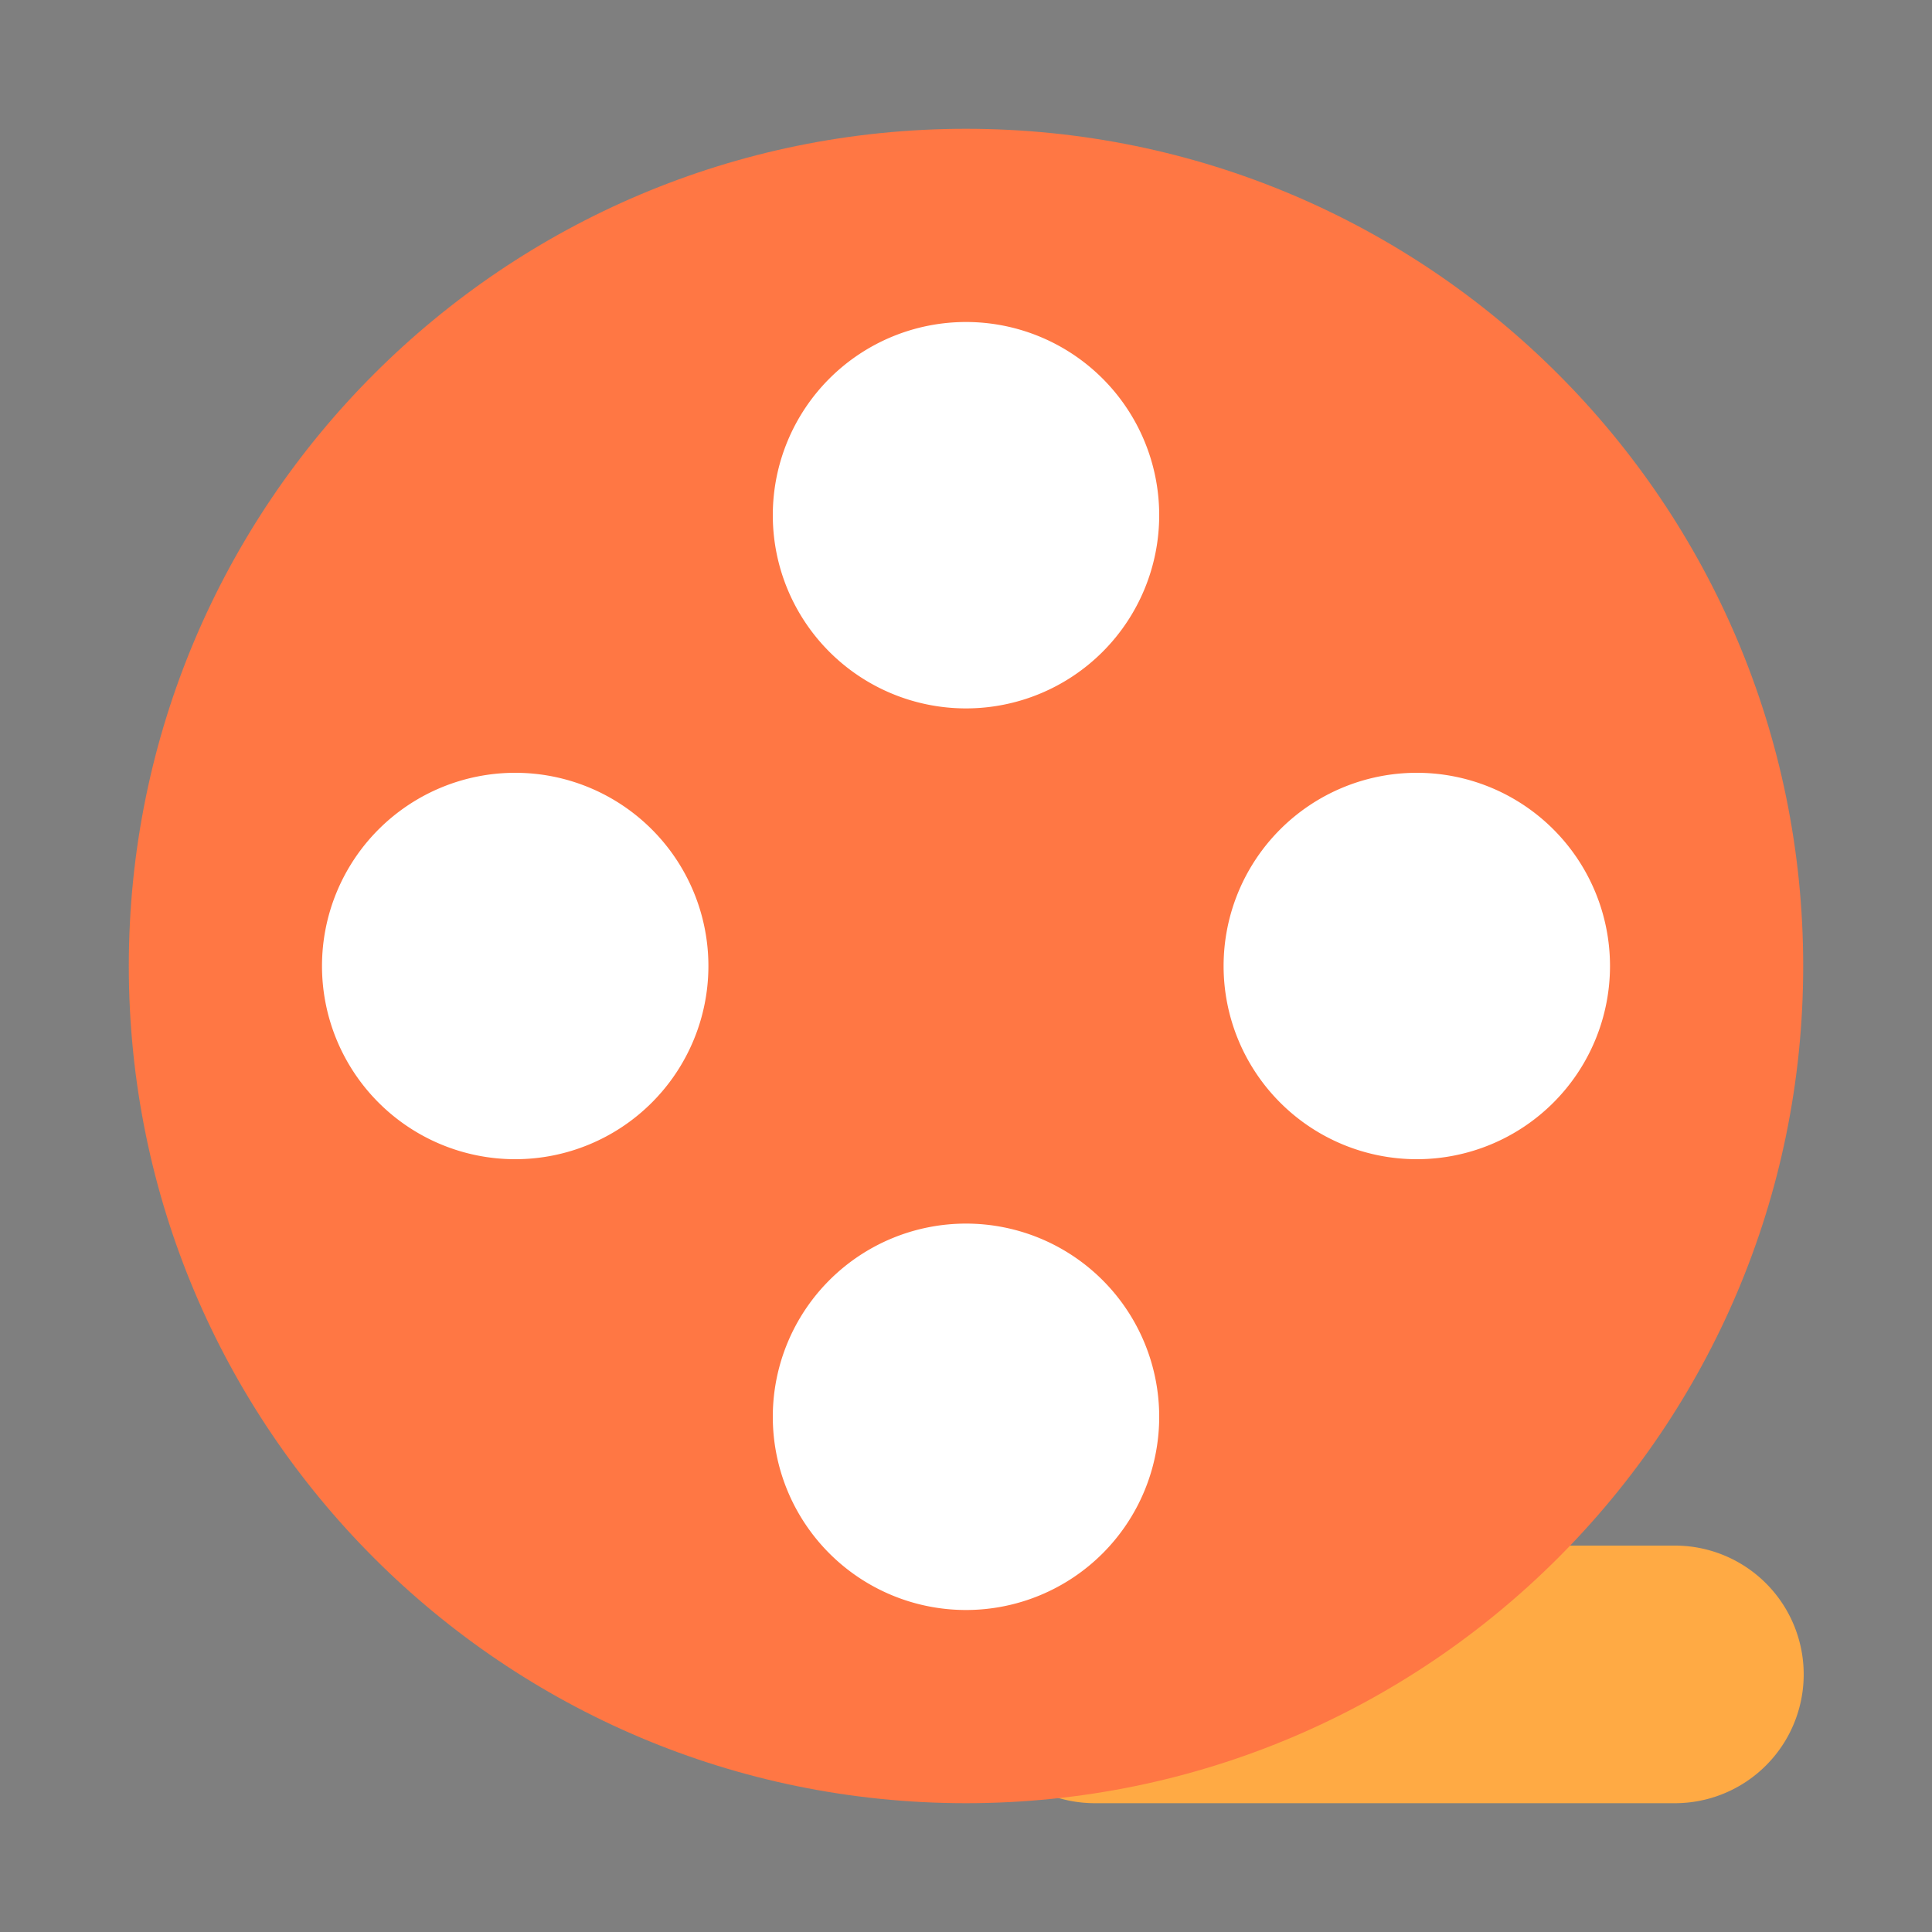
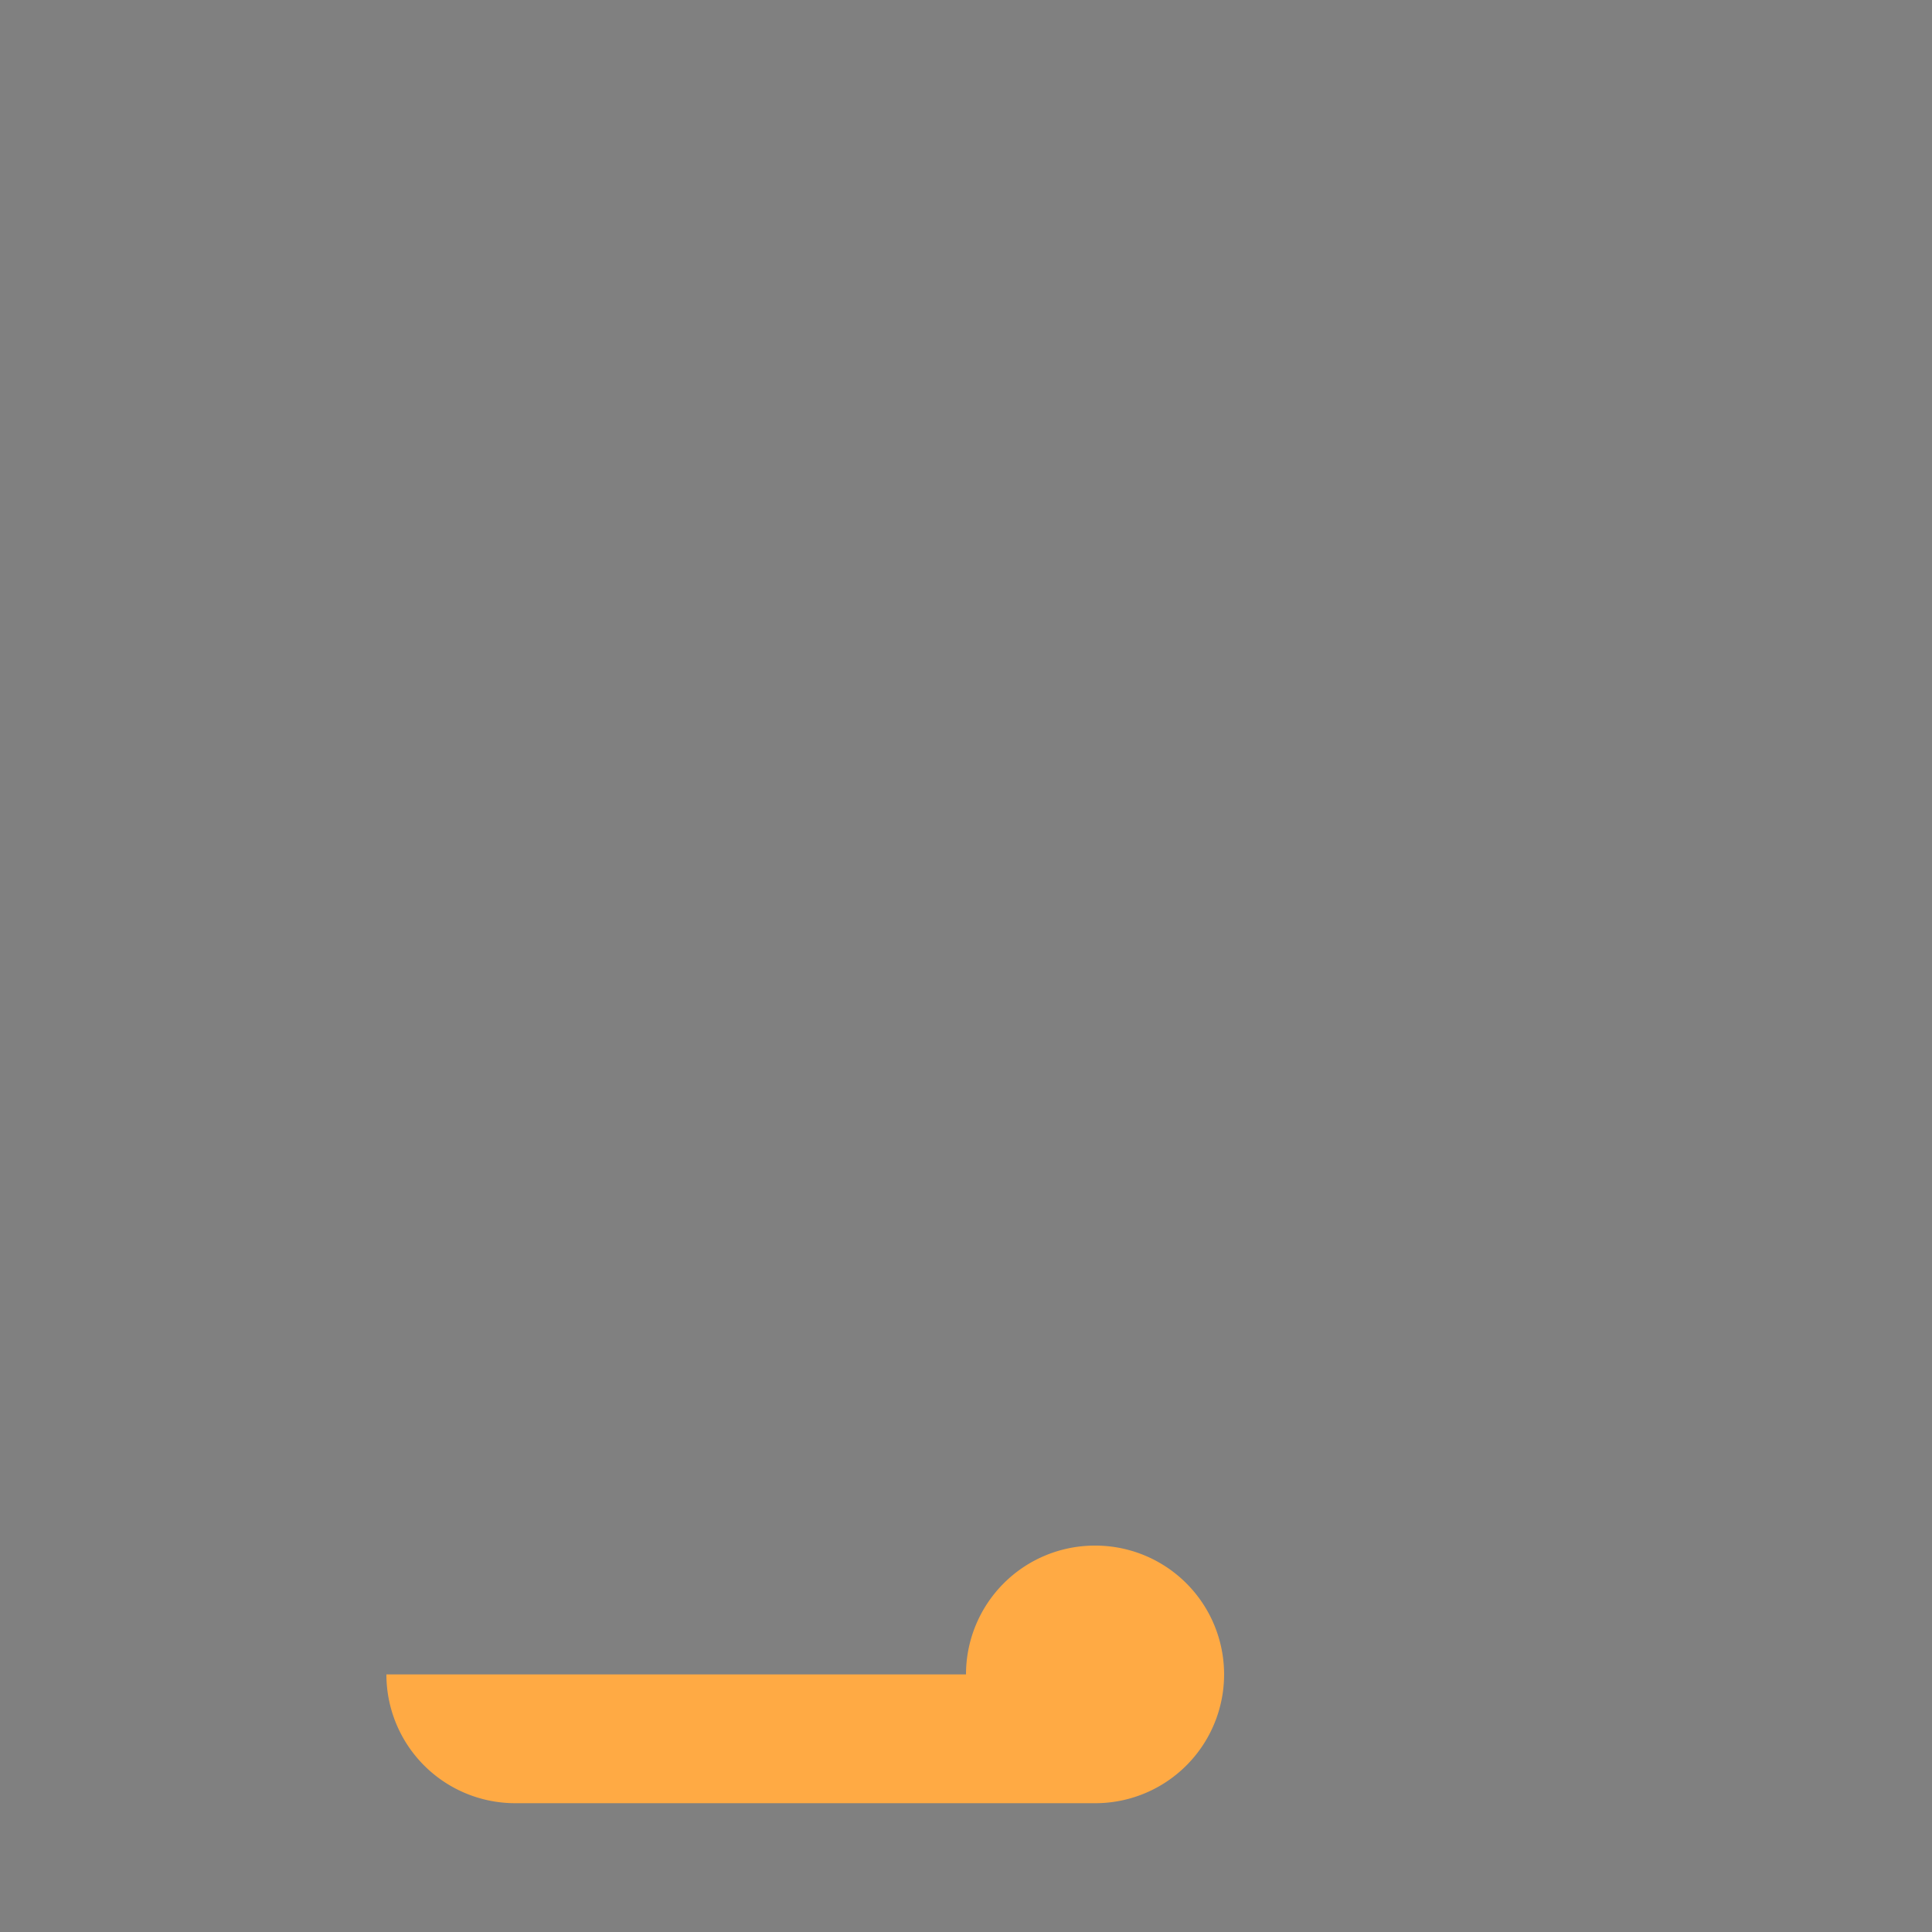
<svg xmlns="http://www.w3.org/2000/svg" t="1735890989725" class="icon" viewBox="0 0 1024 1024" version="1.1" p-id="19356" width="28" height="28">
  <rect x="0" y="0" width="1024" height="1024" fill="#808080" stroke="none" />
-   <path d="M0 0h1024v1024H0V0z" fill="#202425" opacity=".01" p-id="19357" />
-   <path d="M512 887.467a68.267 68.267 0 0 1 68.267-68.267h307.2a68.267 68.267 0 1 1 0 136.533h-307.2a68.267 68.267 0 0 1-68.267-68.267z" fill="#FFAA44" p-id="19358" />
-   <path d="M955.733 512c0 245.077-198.656 443.733-443.733 443.733S68.267 757.077 68.267 512 266.923 68.267 512 68.267s443.733 198.656 443.733 443.733z" fill="#FF7744" p-id="19359" />
-   <path d="M512 375.467a102.4 102.4 0 1 0 0-204.8 102.4 102.4 0 0 0 0 204.8z m136.533 136.533a102.4 102.4 0 1 0 204.8 0 102.4 102.4 0 0 0-204.8 0z m-238.933 238.933a102.4 102.4 0 1 1 204.8 0 102.4 102.4 0 0 1-204.8 0z m-34.133-238.933a102.4 102.4 0 1 0-204.8 0 102.4 102.4 0 0 0 204.8 0z" fill="#FFFFFF" p-id="19360" />
+   <path d="M512 887.467a68.267 68.267 0 0 1 68.267-68.267a68.267 68.267 0 1 1 0 136.533h-307.2a68.267 68.267 0 0 1-68.267-68.267z" fill="#FFAA44" p-id="19358" />
</svg>